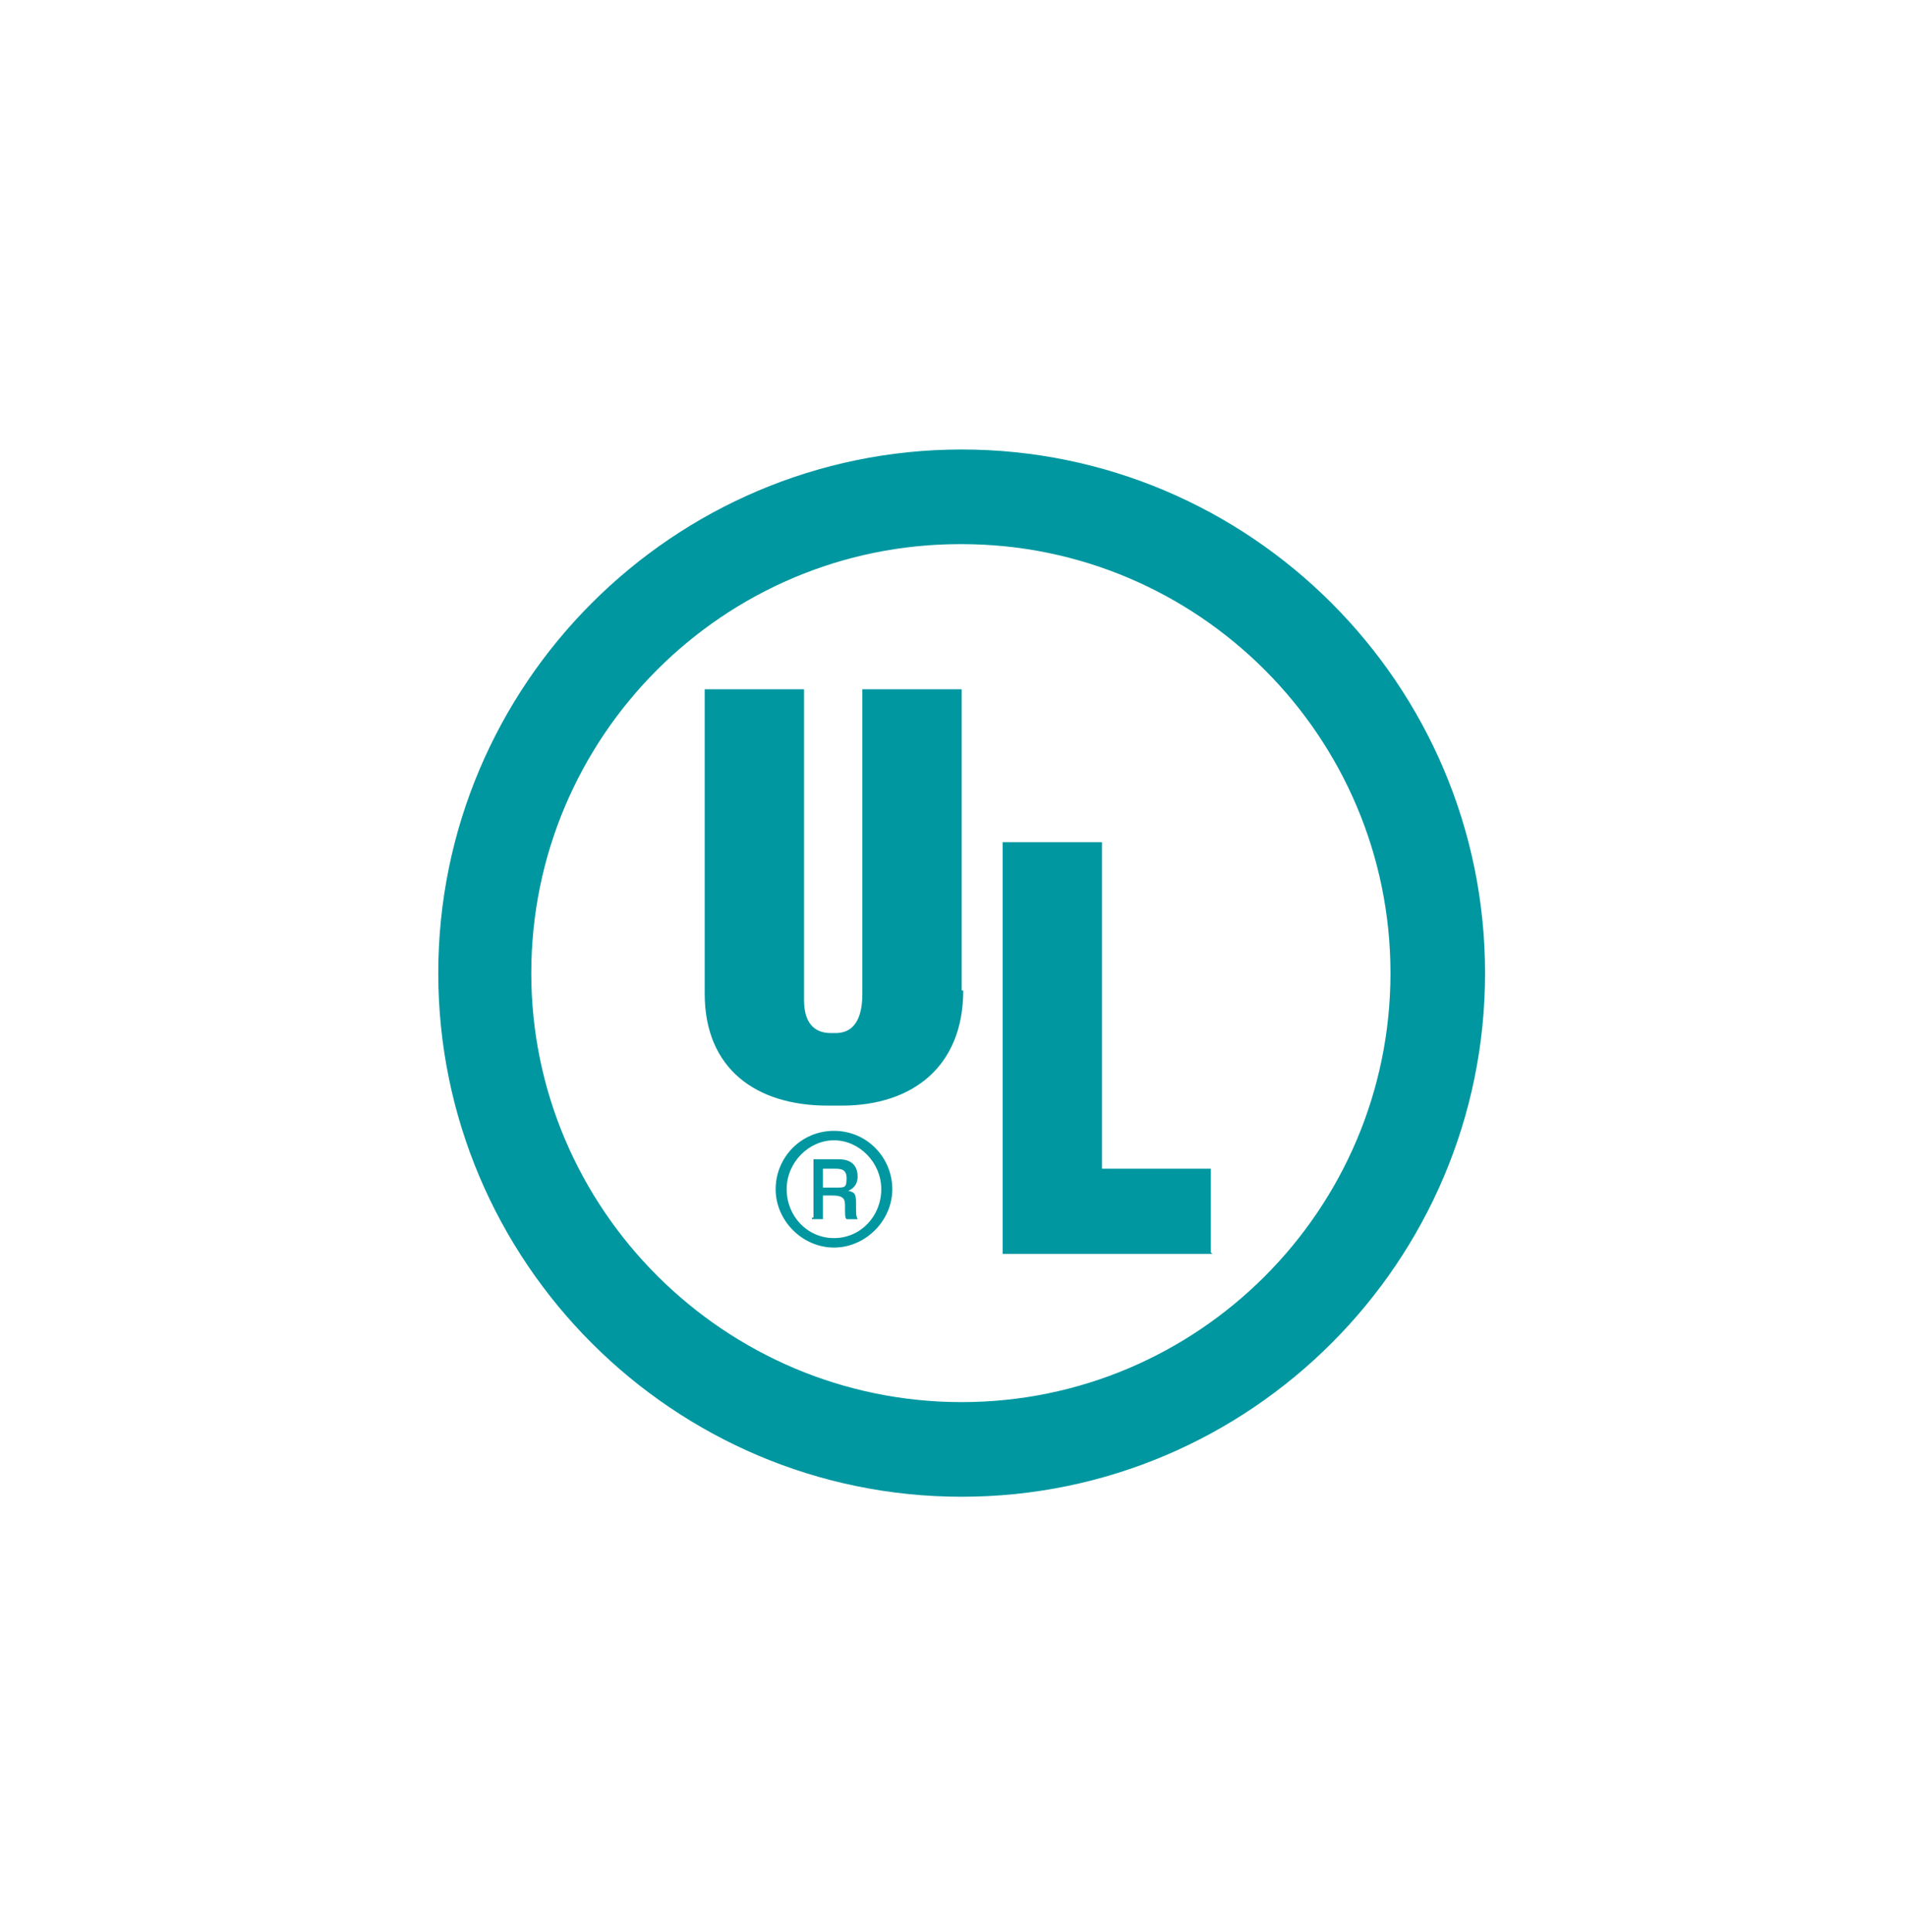
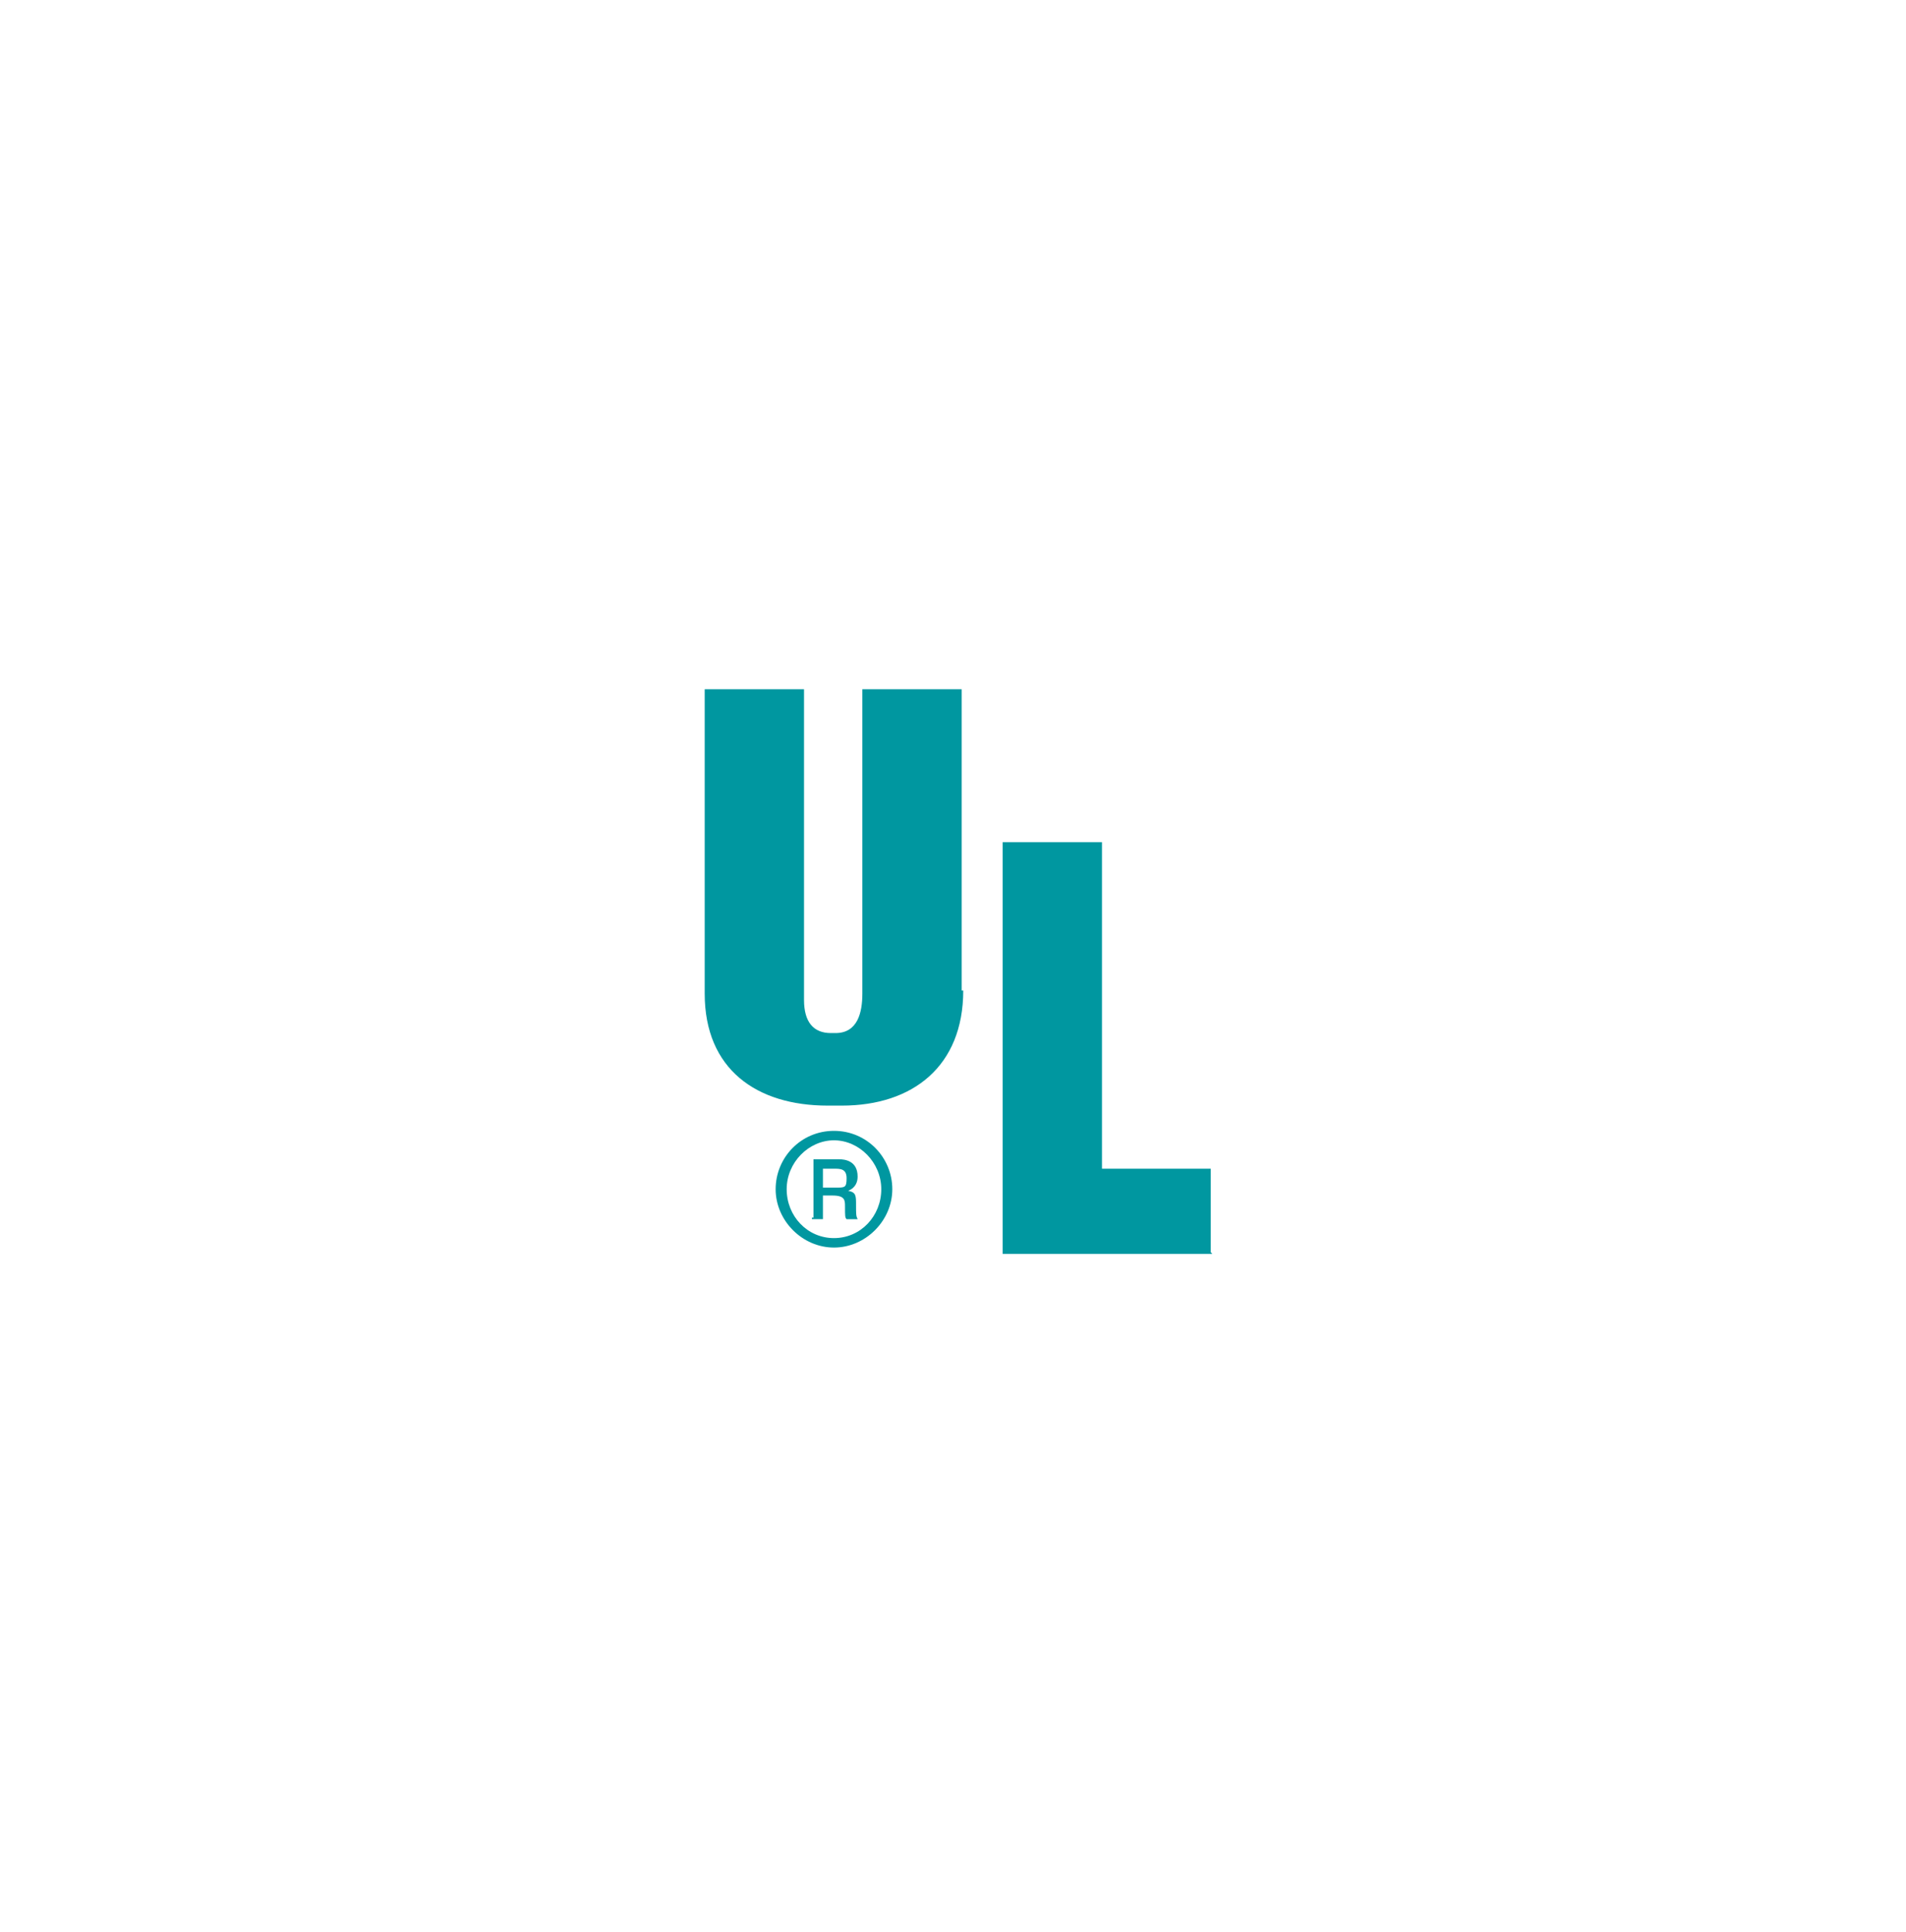
<svg xmlns="http://www.w3.org/2000/svg" id="Layer_1" version="1.1" viewBox="0 0 120.9 122.5">
  <defs>
    <style>
      .st0 {
        fill: #0097a0;
        fill-rule: evenodd;
      }
    </style>
  </defs>
-   <path class="st0" d="M61,28.5c18.3,0,33.2,14.9,33.2,33.2s-14.9,33.2-33.2,33.2-33.2-14.9-33.2-33.2,14.9-33.2,33.2-33.2ZM61,34.5c15,0,27.2,12.2,27.2,27.2s-12.2,27.2-27.2,27.2-27.3-12.2-27.3-27.2,12.2-27.2,27.2-27.2h0Z" />
  <path class="st0" d="M76.9,79.5h-13.3v-26.1h6.3v20.7h6.9v5.3h0ZM61.1,62.8c0,4.8-3.2,7.3-7.7,7.3h-.9c-4.5,0-7.8-2.3-7.8-7.1v-19.3h6.3v19.7c0,1.4.6,2.1,1.7,2.1h.3c1.4,0,1.7-1.3,1.7-2.5v-19.3h6.3v19.1h.1ZM49.2,75.4c0,2,1.7,3.7,3.7,3.7s3.7-1.7,3.7-3.7-1.6-3.7-3.7-3.7-3.7,1.7-3.7,3.7ZM49.9,75.4c0-1.7,1.4-3.1,3-3.1s3,1.4,3,3.1-1.3,3.1-3,3.1-3-1.4-3-3.1ZM51.5,77.3h.7v-1.5h.6c.8,0,.8.3.8.7,0,.6,0,.7.1.8h.7c-.1-.2-.1-.3-.1-.9s0-.8-.5-.9h0c.5-.2.6-.6.6-.9,0-1-.8-1.1-1.2-1.1h-1.6v3.7h-.1ZM52.2,74.1h.7c.4,0,.8,0,.8.6s-.1.6-.7.6h-.8s0-1.2,0-1.2Z" />
</svg>